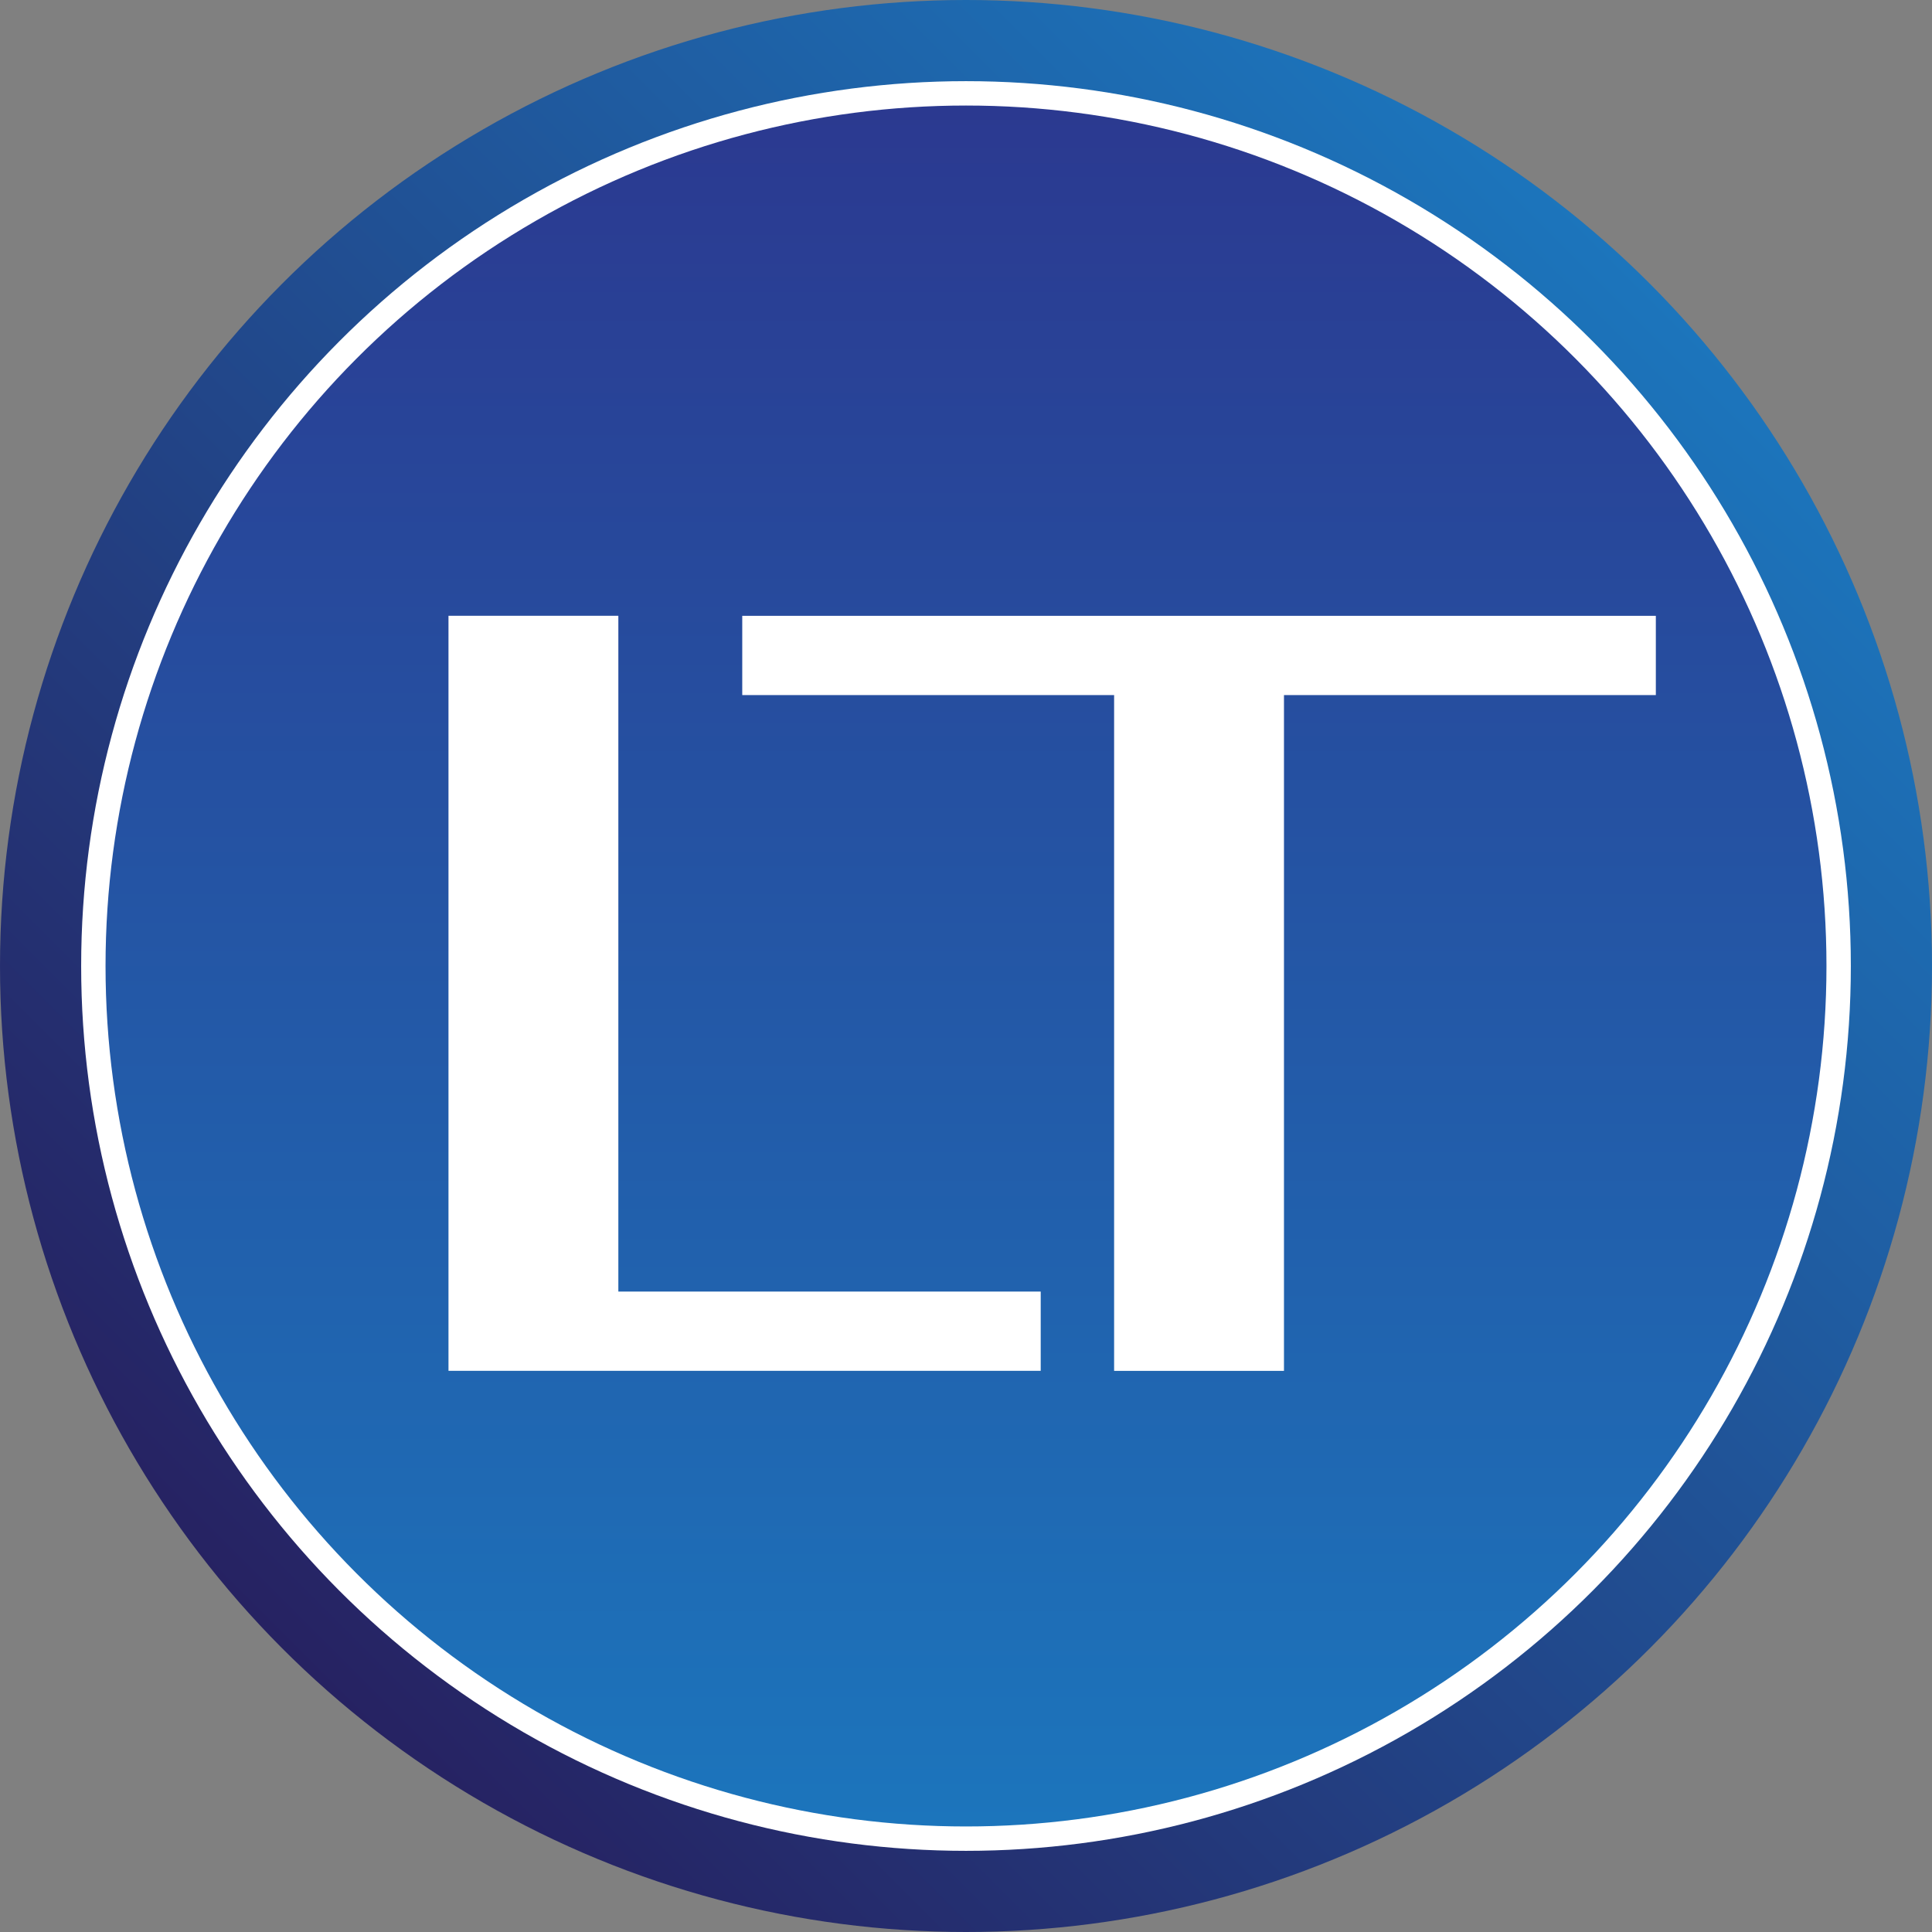
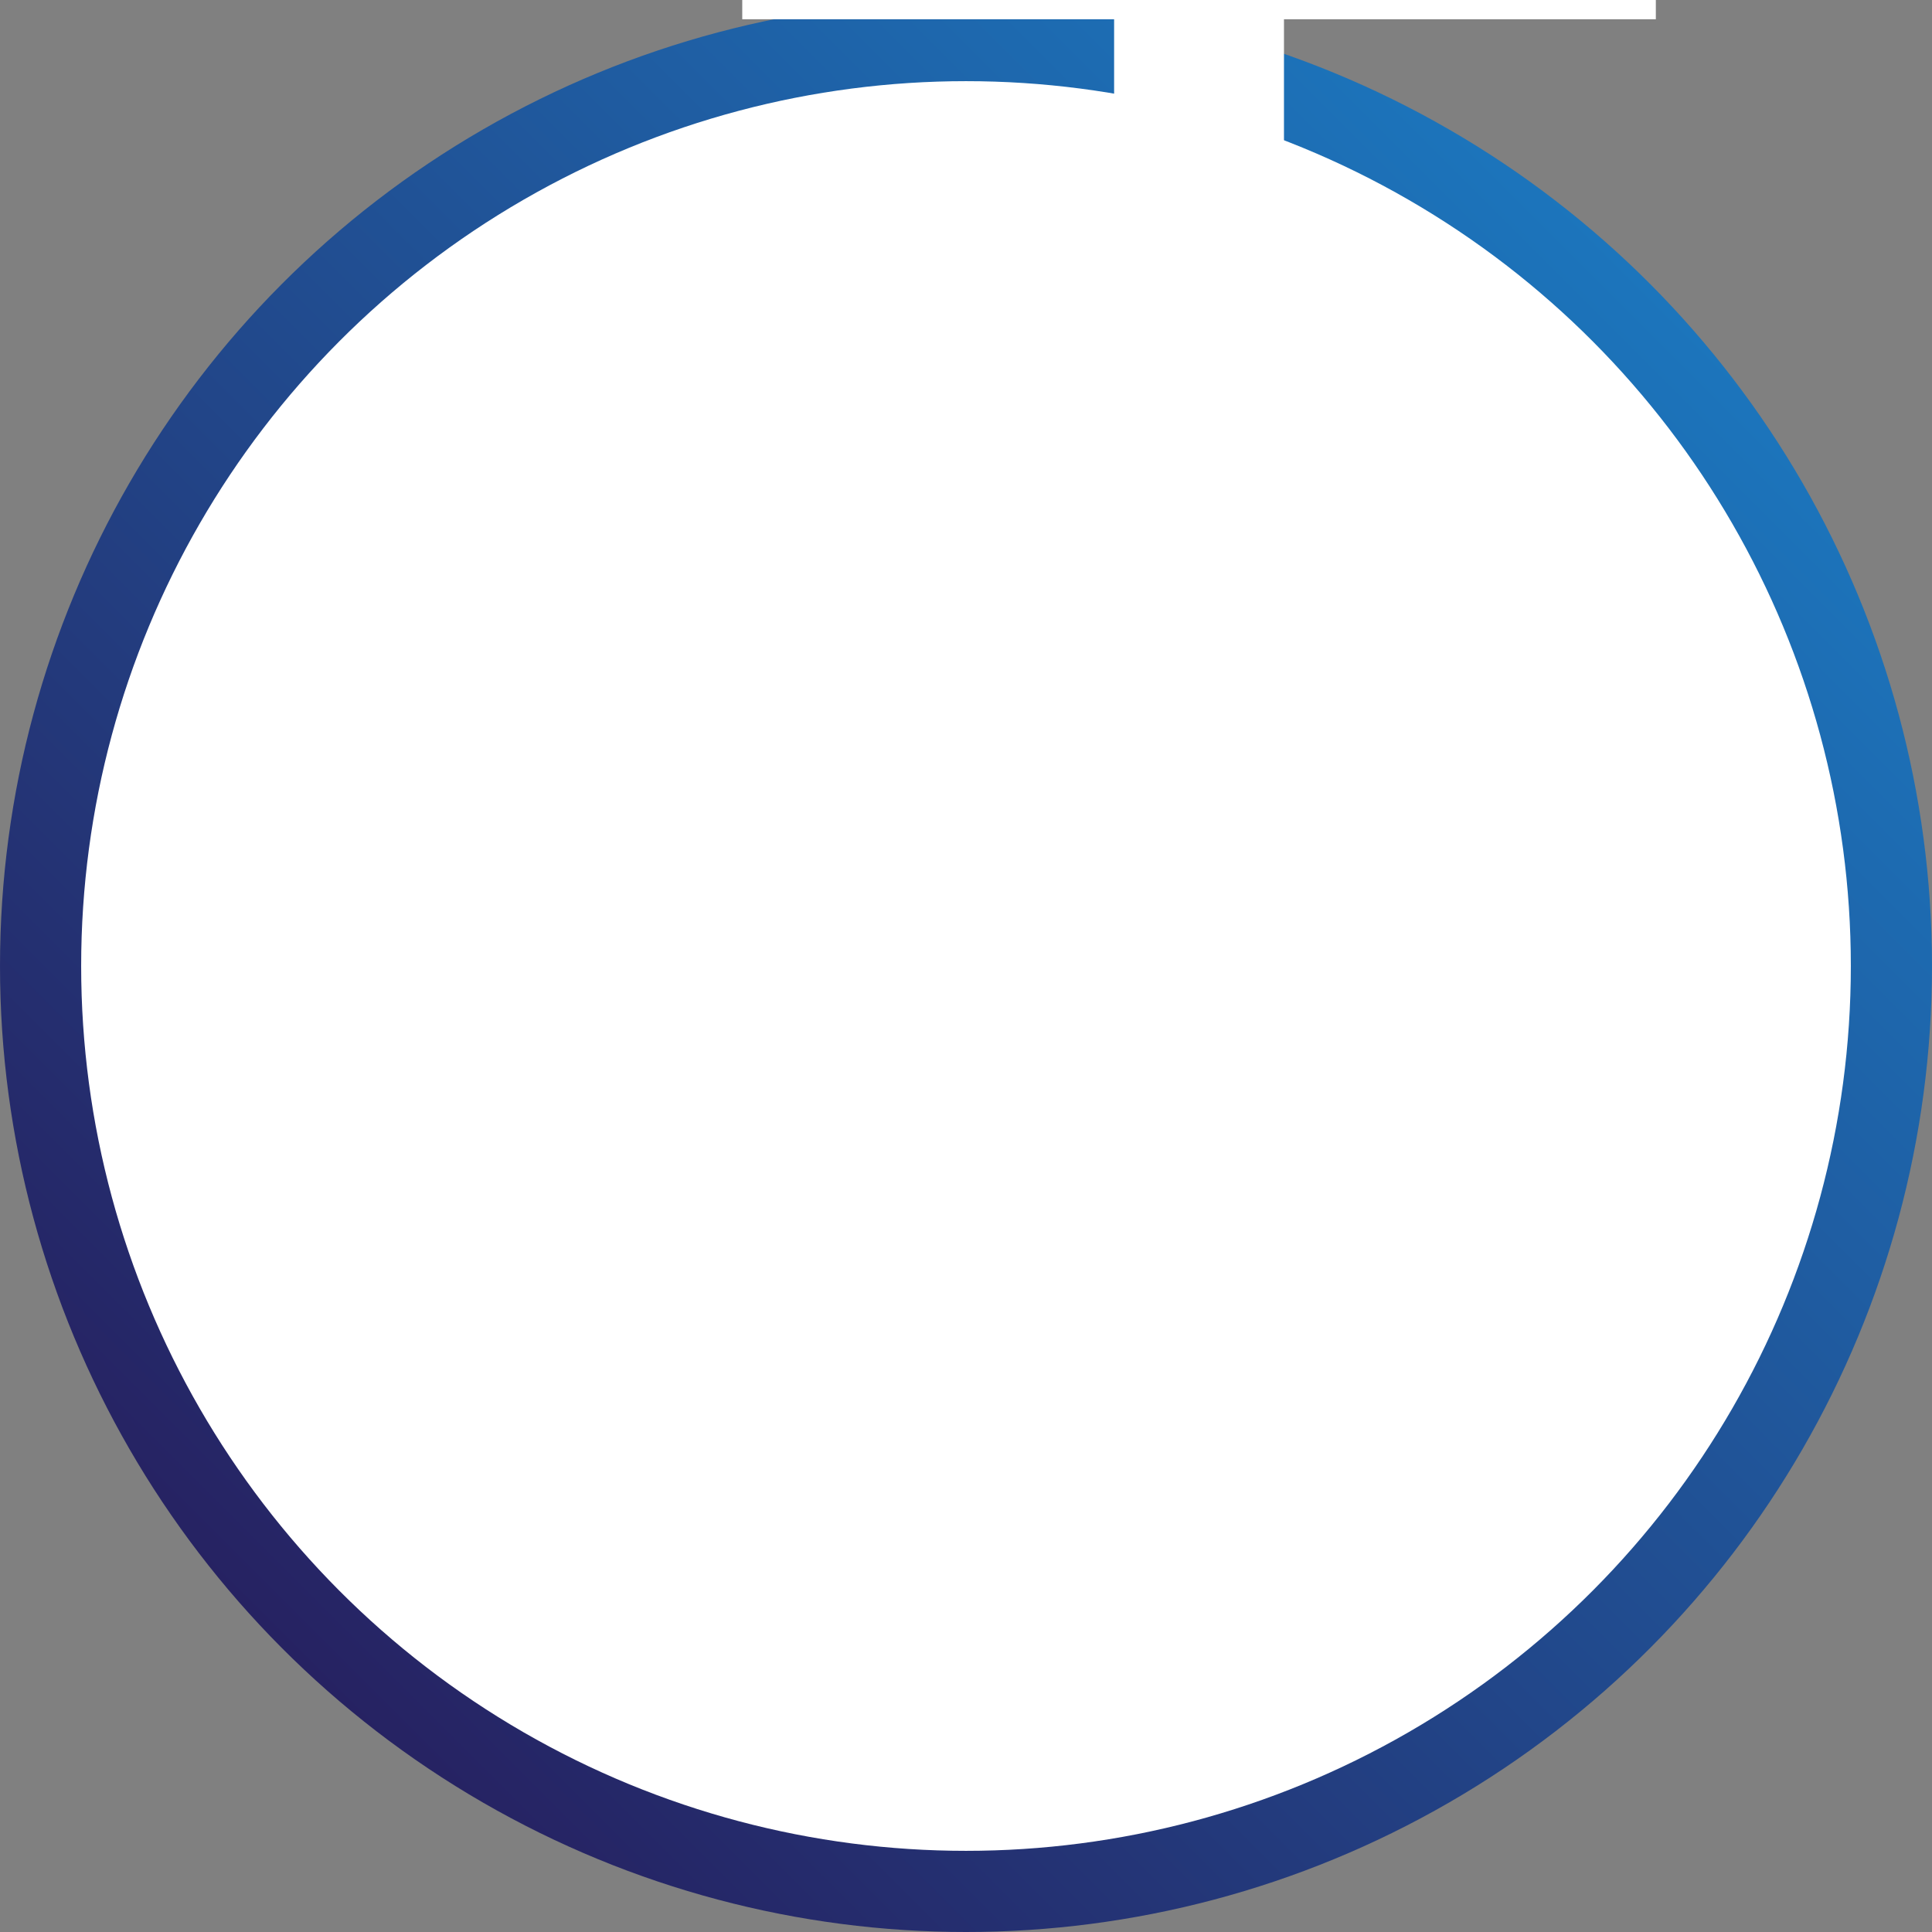
<svg xmlns="http://www.w3.org/2000/svg" id="Layer_2" data-name="Layer 2" viewBox="0 0 353.5 353.5">
  <rect x="0" y="0" width="353.5" height="353.5" fill="#808080" stroke="none" />
  <defs>
    <style> .cls-1 { fill: url(#linear-gradient-2); } .cls-2 { fill: url(#linear-gradient); } .cls-3 { fill: #fff; } </style>
    <linearGradient id="linear-gradient" x1="51.77" y1="301.73" x2="301.73" y2="51.77" gradientUnits="userSpaceOnUse">
      <stop offset="0" stop-color="#262262" />
      <stop offset="1" stop-color="#1c75bc" />
    </linearGradient>
    <linearGradient id="linear-gradient-2" x1="176.75" y1="334.19" x2="176.75" y2="19.31" gradientUnits="userSpaceOnUse">
      <stop offset="0" stop-color="#1c75bc" />
      <stop offset="1" stop-color="#2b3990" />
    </linearGradient>
  </defs>
  <g id="Layer_1-2" data-name="Layer 1">
    <circle class="cls-2" cx="176.75" cy="176.75" r="176.75" />
    <circle class="cls-3" cx="176.75" cy="176.75" r="161.9" />
-     <circle class="cls-1" cx="176.75" cy="176.75" r="157.44" />
    <g>
      <path class="cls-3" d="M113.14,112.67v123.65h77.28v14.5h-108.36V112.67h31.08Z" />
-       <path class="cls-3" d="M234.93,127.18v123.65h-31.08v-123.65h-68.04v-14.5h167.16v14.5h-68.04Z" />
+       <path class="cls-3" d="M234.93,127.18h-31.08v-123.65h-68.04v-14.5h167.16v14.5h-68.04Z" />
    </g>
  </g>
</svg>